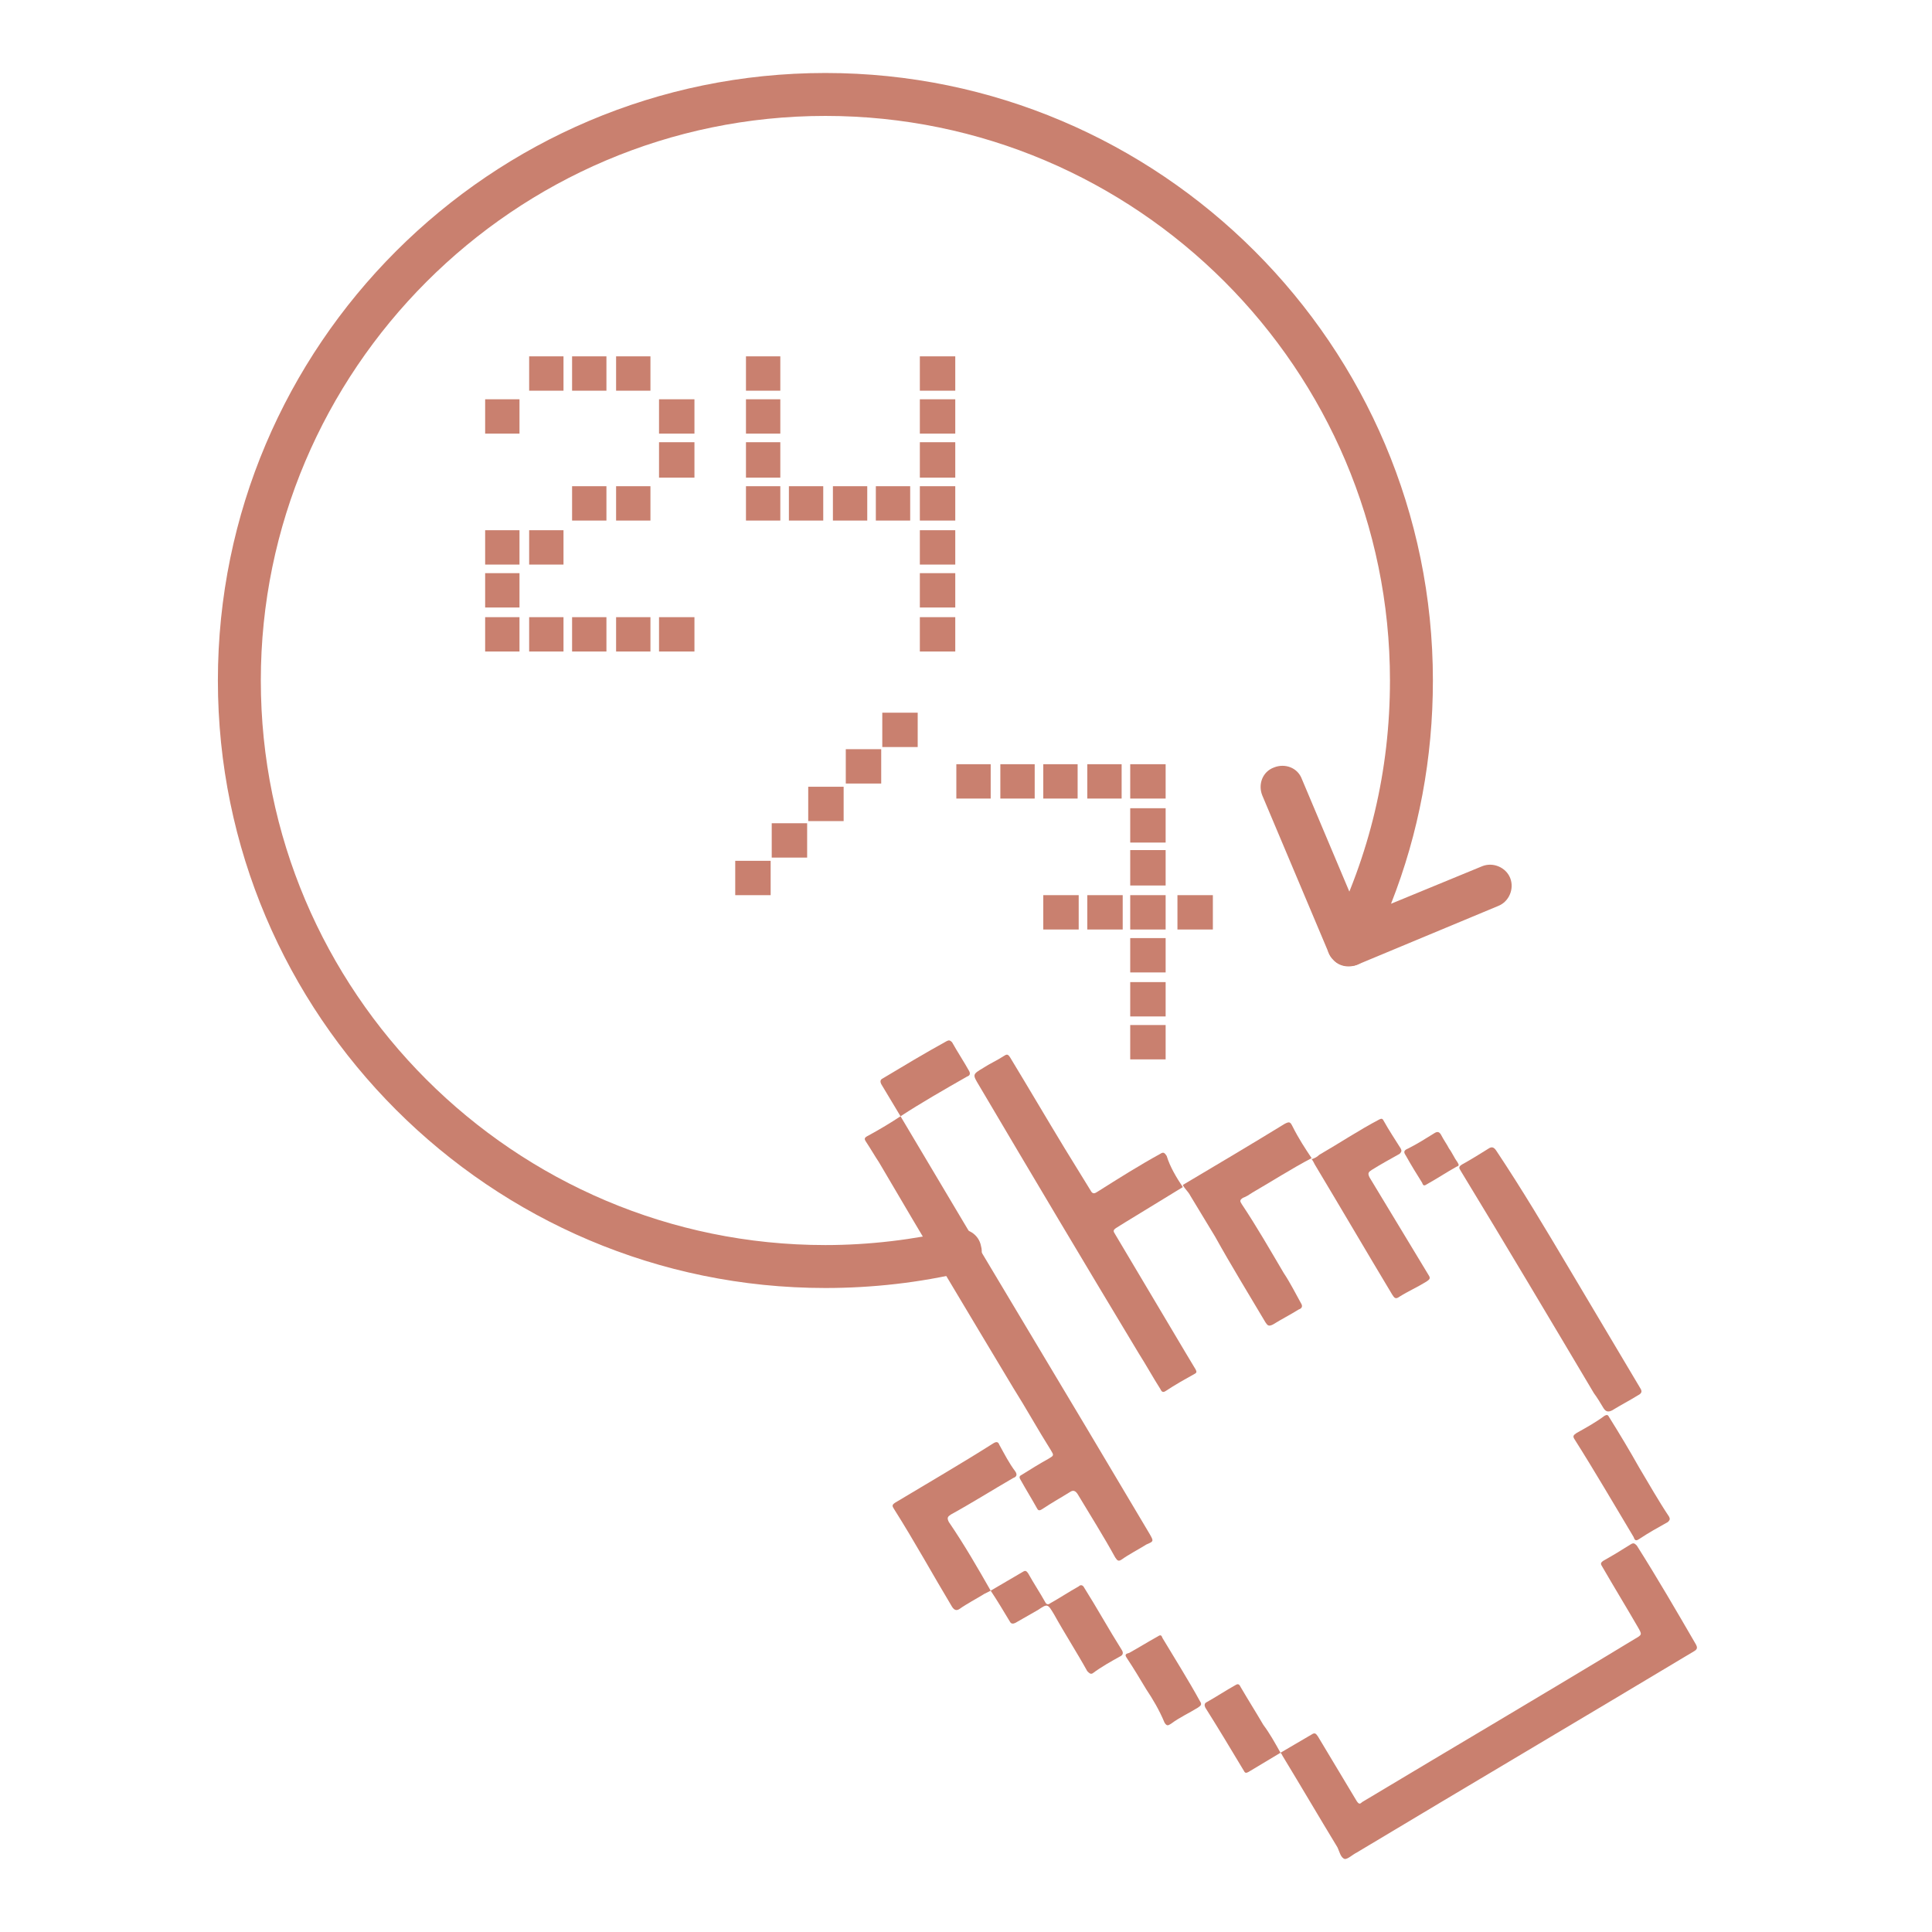
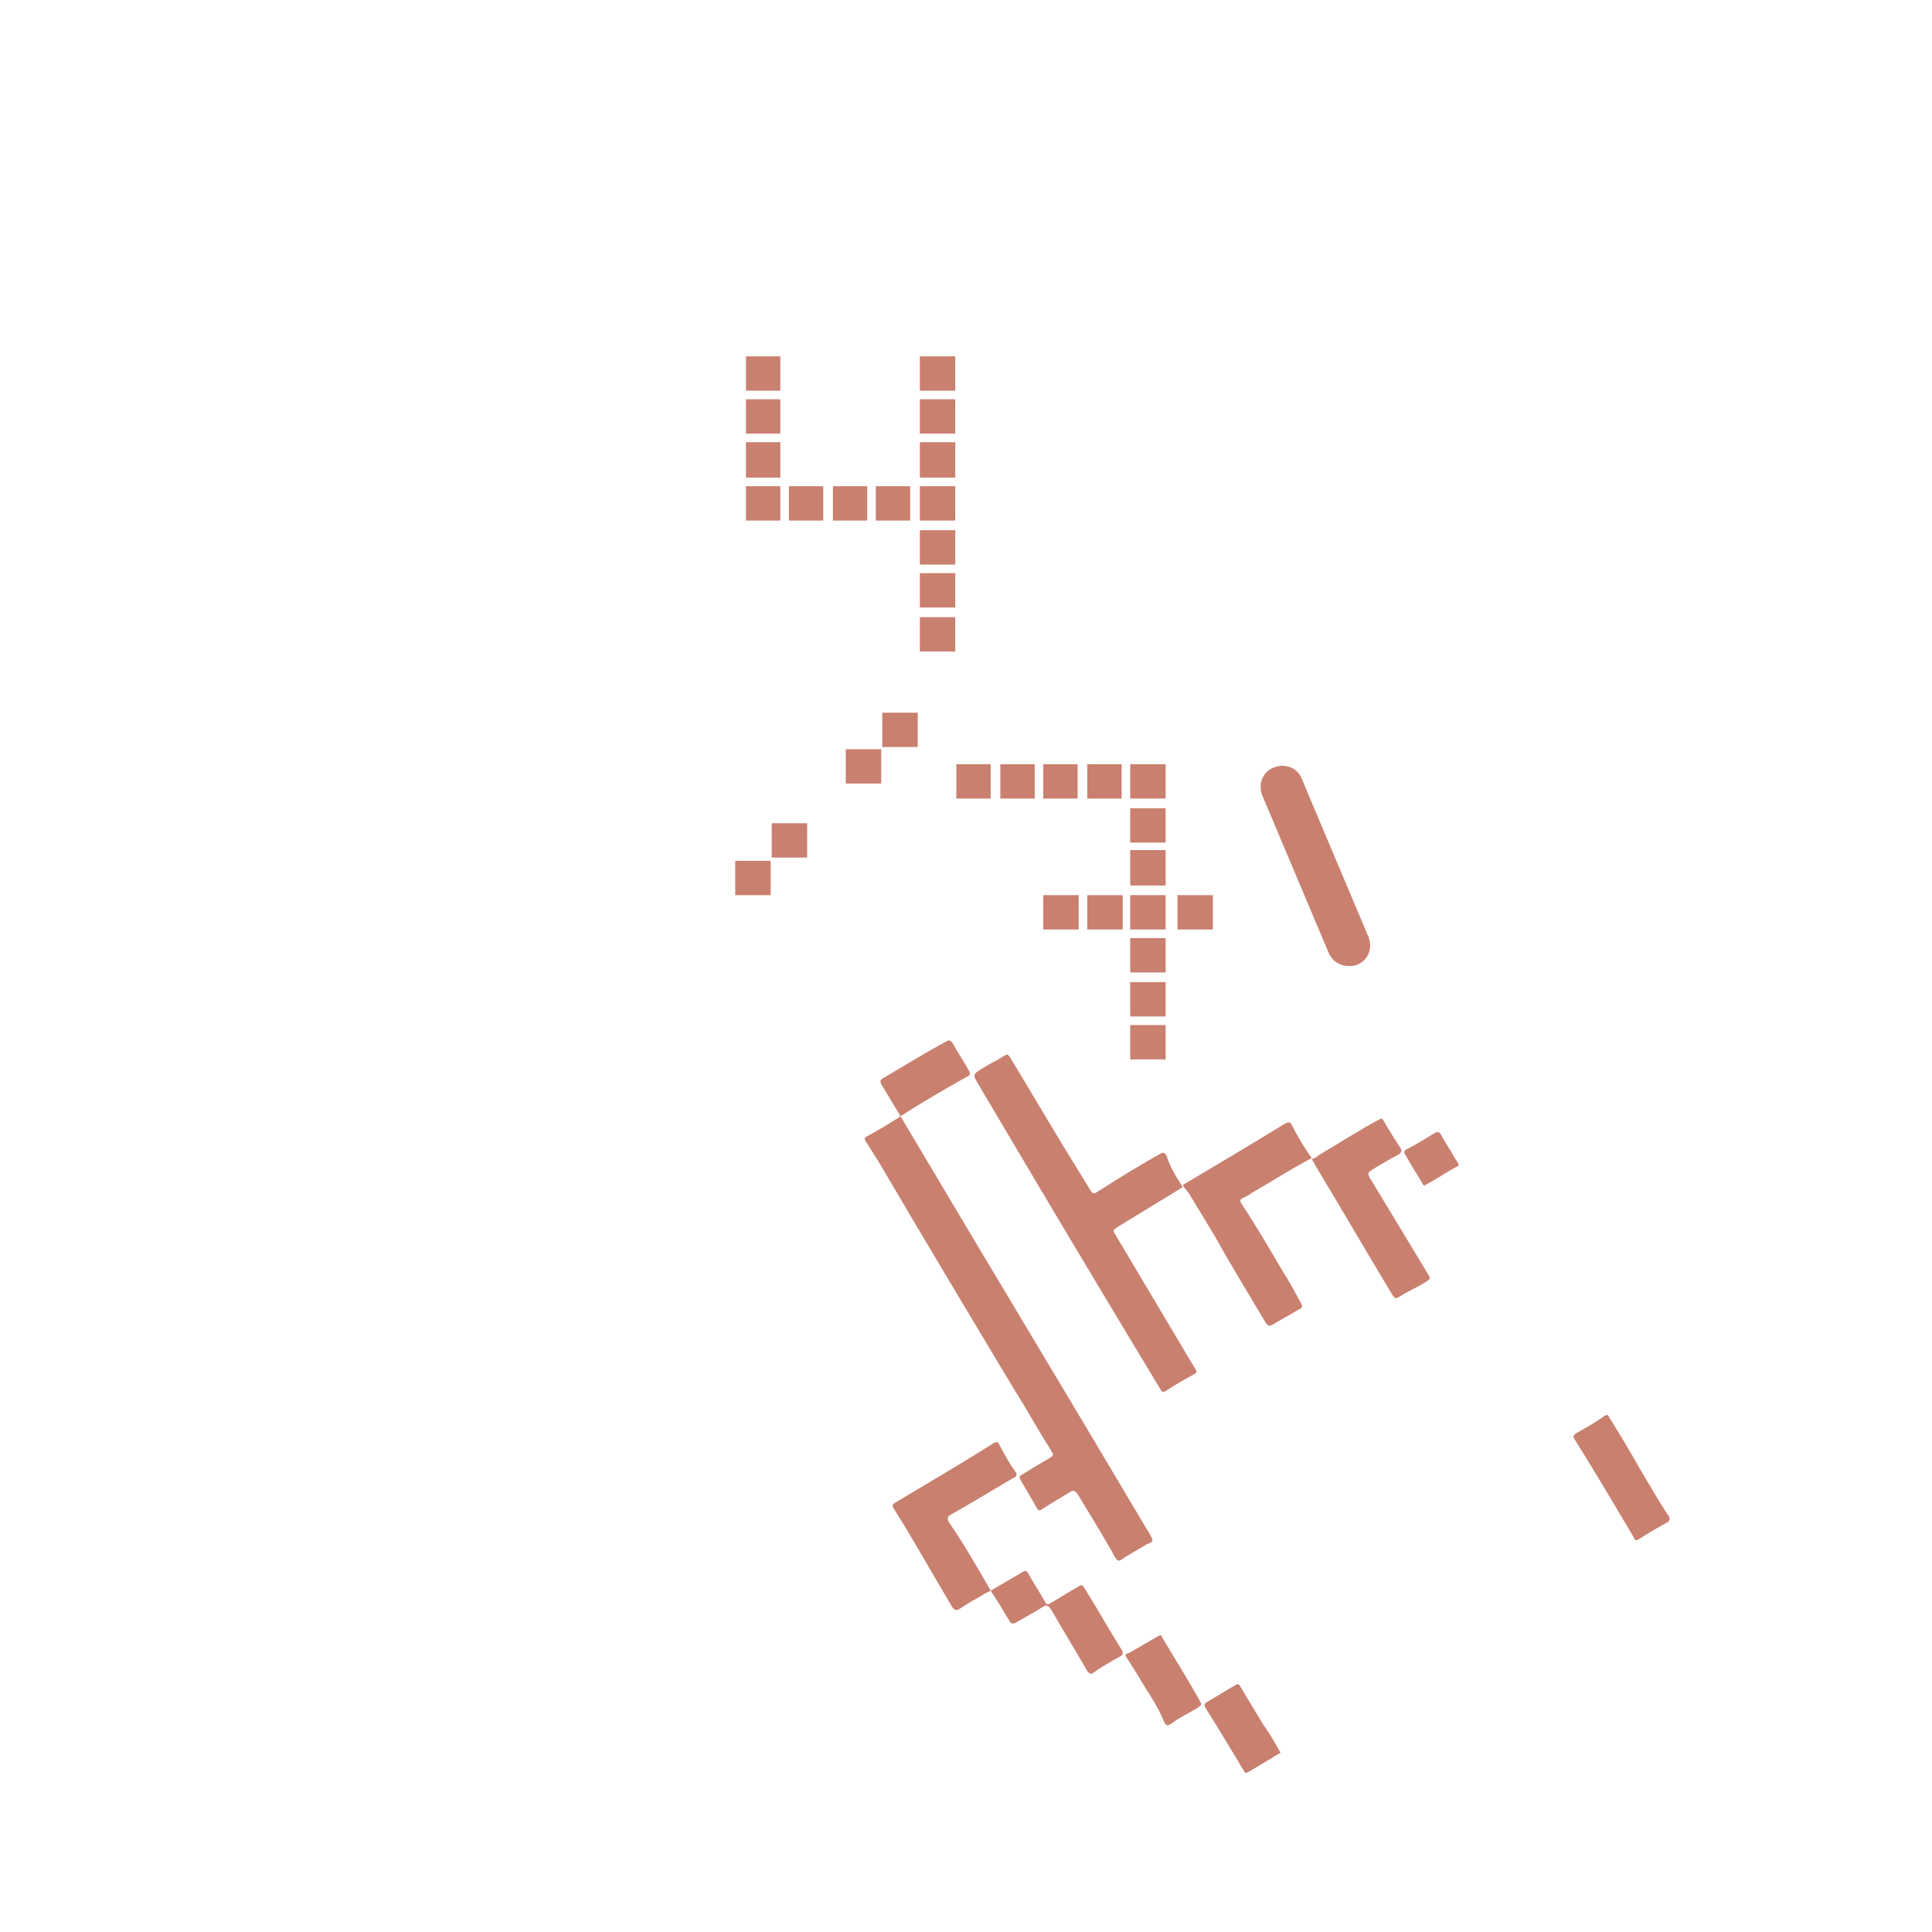
<svg xmlns="http://www.w3.org/2000/svg" version="1.1" id="Calque_1" x="0px" y="0px" viewBox="0 0 180 180" style="enable-background:new 0 0 180 180;" xml:space="preserve">
  <style type="text/css">
	.st0{fill:#C9806F;}
	.st1{fill:#FFFFFF;}
</style>
  <g>
    <g>
-       <path class="st0" d="M45.2,40.4v-3.2h3.2v3.2H45.2z M45.2,52.6v-3.2h3.2v3.2H45.2z M45.2,56.6v-3.2h3.2v3.2H45.2z M45.2,60.7v-3.2    h3.2v3.2H45.2z M49.3,36.4v-3.2h3.2v3.2H49.3z M49.3,52.6v-3.2h3.2v3.2H49.3z M49.3,60.7v-3.2h3.2v3.2H49.3z M53.3,36.4v-3.2h3.2    v3.2H53.3z M53.3,48.5v-3.2h3.2v3.2H53.3z M53.3,60.7v-3.2h3.2v3.2H53.3z M57.4,36.4v-3.2h3.2v3.2H57.4z M57.4,48.5v-3.2h3.2v3.2    H57.4z M57.4,60.7v-3.2h3.2v3.2H57.4z M61.4,40.4v-3.2h3.3v3.2H61.4z M61.4,44.5v-3.3h3.3v3.3H61.4z M61.4,60.7v-3.2h3.3v3.2H61.4    z" />
      <path class="st0" d="M69.5,36.4v-3.2h3.2v3.2H69.5z M69.5,40.4v-3.2h3.2v3.2H69.5z M69.5,44.5v-3.3h3.2v3.3H69.5z M69.5,48.5v-3.2    h3.2v3.2H69.5z M73.5,48.5v-3.2h3.2v3.2H73.5z M77.6,48.5v-3.2h3.2v3.2H77.6z M81.6,48.5v-3.2h3.2v3.2H81.6z M85.7,36.4v-3.2h3.3    v3.2H85.7z M85.7,40.4v-3.2h3.3v3.2H85.7z M85.7,44.5v-3.3h3.3v3.3H85.7z M85.7,48.5v-3.2h3.3v3.2H85.7z M85.7,52.6v-3.2h3.3v3.2    H85.7z M85.7,56.6v-3.2h3.3v3.2H85.7z M85.7,60.7v-3.2h3.3v3.2H85.7z" />
    </g>
    <g>
      <path class="st0" d="M89.1,74.4v-3.2h3.2v3.2H89.1z M93.2,74.4v-3.2h3.2v3.2H93.2z M97.2,74.4v-3.2h3.2v3.2H97.2z M101.3,74.4    v-3.2h3.2v3.2H101.3z M105.3,74.4v-3.2h3.3v3.2H105.3z M105.3,78.5v-3.2h3.3v3.2H105.3z M105.3,82.5v-3.3h3.3v3.3H105.3z     M105.3,86.6v-3.2h3.3v3.2H105.3z M101.3,86.6v-3.2h3.3v3.2H101.3z M97.2,86.6v-3.2h3.3v3.2H97.2z M105.3,90.6v-3.2h3.3v3.2H105.3    z M109.7,86.6v-3.2h3.3v3.2H109.7z M105.3,94.7v-3.2h3.3v3.2H105.3z M105.3,98.7v-3.2h3.3v3.2H105.3z" />
    </g>
    <g>
-       <path class="st0" d="M119.3,163.3c1-0.6,1.9-1.1,2.9-1.7c0.3-0.2,0.4-0.1,0.6,0.2c1.2,2,2.4,4,3.6,6c0.2,0.3,0.3,0.3,0.5,0.1    c8.5-5.1,17-10.1,25.4-15.2c0.7-0.4,0.7-0.4,0.3-1.1c-1.1-1.9-2.2-3.7-3.3-5.6c-0.2-0.3-0.2-0.4,0.1-0.6c0.9-0.5,1.7-1,2.5-1.5    c0.3-0.2,0.4-0.1,0.6,0.1c1.9,3,3.7,6.1,5.5,9.2c0.1,0.2,0.2,0.4-0.1,0.6c-10.5,6.3-21,12.5-31.5,18.8c-0.4,0.2-0.8,0.6-1.1,0.6    c-0.4-0.1-0.5-0.7-0.7-1.1c-1.7-2.8-3.4-5.7-5.1-8.5C119.4,163.4,119.4,163.4,119.3,163.3L119.3,163.3z" />
      <path class="st0" d="M83.9,104c7.7,13,15.5,25.9,23.2,38.9c0.4,0.7,0.4,0.7-0.3,1c-0.8,0.5-1.6,0.9-2.3,1.4    c-0.3,0.2-0.4,0.1-0.6-0.2c-1.1-2-2.3-3.9-3.5-5.9c-0.2-0.3-0.4-0.4-0.7-0.2c-0.8,0.5-1.7,1-2.6,1.6c-0.3,0.2-0.4,0.1-0.5-0.1    c-0.5-0.9-1-1.7-1.5-2.6c-0.2-0.3-0.1-0.4,0.1-0.5c0.8-0.5,1.6-1,2.5-1.5c0.5-0.3,0.5-0.3,0.2-0.8c-1.2-1.9-2.3-3.9-3.5-5.8    c-4.2-7-8.4-14-12.5-21c-0.4-0.6-0.8-1.3-1.2-1.9c-0.2-0.3-0.2-0.4,0.2-0.6C82,105.2,83,104.6,83.9,104L83.9,104z" />
      <path class="st0" d="M110.2,110.6c-1.8,1.1-3.6,2.2-5.4,3.3c-0.3,0.2-0.5,0.3-0.8,0.5c-0.3,0.2-0.3,0.3-0.1,0.6    c2.2,3.7,4.4,7.4,6.6,11.1c0.3,0.5,0.6,1,0.9,1.5c0.1,0.2,0.1,0.3-0.1,0.4c-0.9,0.5-1.8,1-2.7,1.6c-0.3,0.2-0.4,0-0.5-0.2    c-0.7-1.1-1.3-2.2-2-3.3c-5-8.3-10-16.7-14.9-25c-0.6-1-0.6-1,0.4-1.6c0.6-0.4,1.3-0.7,1.9-1.1c0.3-0.2,0.4-0.2,0.6,0.1    c1.7,2.8,3.4,5.7,5.1,8.5c0.8,1.3,1.6,2.6,2.4,3.9c0.2,0.4,0.4,0.3,0.7,0.1c1.9-1.2,3.8-2.4,5.8-3.5c0.3-0.2,0.4-0.1,0.6,0.2    C109,108.7,109.6,109.7,110.2,110.6C110.2,110.6,110.2,110.6,110.2,110.6z" />
-       <path class="st0" d="M146.2,118.2c2.2,3.7,4.4,7.4,6.6,11.1c0.2,0.3,0.2,0.5-0.2,0.7c-0.8,0.5-1.6,0.9-2.4,1.4    c-0.4,0.2-0.6,0.1-0.8-0.2c-0.3-0.5-0.6-1-0.9-1.4c-4.1-6.9-8.2-13.8-12.4-20.7c-0.2-0.3-0.2-0.4,0.1-0.6c0.9-0.5,1.7-1,2.5-1.5    c0.3-0.2,0.5-0.1,0.7,0.2C141.8,110.8,144,114.5,146.2,118.2z" />
      <path class="st0" d="M122.2,107.9c-1.9,1-3.6,2.1-5.5,3.2c-0.3,0.2-0.6,0.4-0.9,0.5c-0.3,0.2-0.3,0.3-0.1,0.6    c1.4,2.1,2.6,4.2,3.9,6.4c0.6,0.9,1.1,1.9,1.6,2.8c0.2,0.3,0.1,0.5-0.2,0.6c-0.8,0.5-1.6,0.9-2.4,1.4c-0.4,0.2-0.5,0.1-0.7-0.2    c-1.6-2.7-3.2-5.3-4.7-8c-0.8-1.3-1.5-2.5-2.3-3.8c-0.2-0.4-0.5-0.6-0.7-1c0,0,0,0,0,0c3.2-1.9,6.4-3.8,9.5-5.7    c0.4-0.2,0.5-0.2,0.7,0.2C121,106.1,121.6,107,122.2,107.9L122.2,107.9z" />
      <path class="st0" d="M92.3,148.2c-0.2,0.1-0.4,0.2-0.6,0.3c-0.8,0.5-1.6,0.9-2.3,1.4c-0.3,0.2-0.5,0.1-0.7-0.2    c-1.8-3-3.5-6.1-5.4-9.1c-0.2-0.3-0.2-0.4,0.1-0.6c3-1.8,6.1-3.6,9.1-5.5c0.3-0.2,0.5-0.2,0.6,0.1c0.5,0.9,0.9,1.7,1.5,2.5    c0.2,0.3,0.1,0.5-0.2,0.6c-1.9,1.1-3.8,2.3-5.8,3.4c-0.3,0.2-0.4,0.3-0.2,0.7C89.9,144,91.1,146.1,92.3,148.2L92.3,148.2z" />
      <path class="st0" d="M122.2,108c0.3-0.1,0.5-0.2,0.7-0.4c1.9-1.1,3.7-2.3,5.6-3.3c0.2-0.1,0.3-0.1,0.4,0.1    c0.5,0.9,1.1,1.8,1.6,2.6c0.1,0.2,0.1,0.3-0.1,0.5c-0.9,0.5-1.8,1-2.6,1.5c-0.3,0.2-0.4,0.3-0.2,0.7c1.8,3,3.7,6.1,5.5,9.1    c0.2,0.3,0.1,0.4-0.2,0.6c-0.8,0.5-1.7,0.9-2.5,1.4c-0.4,0.3-0.5,0.1-0.7-0.2c-2.4-4-4.8-8.1-7.2-12.1    C122.4,108.3,122.3,108.1,122.2,108L122.2,108z" />
      <path class="st0" d="M92.3,148.2c1-0.6,1.9-1.1,2.9-1.7c0.3-0.2,0.4-0.2,0.6,0.1c0.5,0.9,1.1,1.8,1.6,2.7c0.1,0.2,0.3,0.2,0.4,0.1    c0.9-0.5,1.8-1.1,2.7-1.6c0.2-0.2,0.4-0.1,0.5,0.1c1.2,1.9,2.3,3.9,3.5,5.8c0.2,0.3,0.1,0.5-0.1,0.6c-0.9,0.5-1.8,1-2.6,1.6    c-0.2,0.1-0.3,0-0.5-0.2c-1-1.8-2.1-3.5-3.1-5.3c-0.6-1-0.6-1-1.5-0.4c-0.7,0.4-1.4,0.8-2.1,1.2c-0.2,0.1-0.4,0.1-0.5-0.1    C93.5,150.1,92.9,149.1,92.3,148.2C92.3,148.2,92.3,148.2,92.3,148.2z" />
      <path class="st0" d="M152.7,136.7c0.9,1.5,1.8,3.1,2.8,4.6c0.1,0.2,0.1,0.3-0.1,0.5c-0.9,0.5-1.8,1-2.7,1.6    c-0.3,0.2-0.4,0.1-0.5-0.2c-1.8-3-3.6-6.1-5.5-9.1c-0.2-0.3-0.1-0.4,0.2-0.6c0.9-0.5,1.8-1,2.6-1.6c0.2-0.1,0.3-0.1,0.4,0.1    C150.9,133.6,151.8,135.1,152.7,136.7C152.7,136.7,152.7,136.7,152.7,136.7z" />
      <path class="st0" d="M106.8,157.4c-0.6-1-1.2-2-1.8-2.9c-0.2-0.3-0.2-0.4,0.2-0.5c0.9-0.5,1.7-1,2.6-1.5c0.3-0.2,0.4-0.2,0.5,0.1    c1.2,2,2.4,3.9,3.5,5.9c0.2,0.3,0.1,0.4-0.2,0.6c-0.8,0.5-1.7,0.9-2.5,1.5c-0.3,0.2-0.4,0.2-0.6-0.1    C108,159.3,107.4,158.3,106.8,157.4C106.8,157.3,106.8,157.3,106.8,157.4z" />
      <path class="st0" d="M83.9,104c-0.6-1-1.2-2-1.8-3c-0.1-0.2-0.1-0.4,0.1-0.5c2-1.2,4-2.4,6-3.5c0.2-0.1,0.3-0.1,0.5,0.1    c0.5,0.9,1.1,1.8,1.6,2.7c0.1,0.2,0.1,0.4-0.2,0.5C88,101.5,85.9,102.7,83.9,104C83.9,104,83.9,104,83.9,104z" />
      <path class="st0" d="M119.3,163.3c-1,0.6-2,1.2-3,1.8c-0.2,0.1-0.3,0.1-0.4-0.1c-1.2-2-2.4-4-3.6-5.9c-0.1-0.2-0.1-0.4,0.1-0.5    c0.9-0.5,1.8-1.1,2.7-1.6c0.3-0.2,0.4,0,0.5,0.2c0.7,1.2,1.4,2.3,2.1,3.5C118.3,161.5,118.8,162.4,119.3,163.3    C119.3,163.3,119.3,163.3,119.3,163.3z" />
      <path class="st0" d="M135,107c0.3,0.4,0.5,0.9,0.8,1.3c0.1,0.2,0.2,0.3-0.1,0.4c-0.9,0.5-1.8,1.1-2.7,1.6    c-0.3,0.2-0.4,0.2-0.5-0.1c-0.5-0.8-1-1.6-1.5-2.5c-0.2-0.3-0.3-0.5,0.2-0.7c0.8-0.4,1.6-0.9,2.4-1.4c0.3-0.2,0.5-0.2,0.7,0.2    C134.5,106.2,134.8,106.6,135,107C135,107,135,107,135,107z" />
    </g>
    <g>
-       <path class="st0" d="M76.9,120c-31.2,0-56.6-25.4-56.6-56.6c0-31.2,25.4-56.6,56.6-56.6s56.6,25.4,56.6,56.6    c0,7.2-1.3,14.2-3.9,20.8l8.5-3.5c1-0.4,2.2,0.1,2.6,1.1c0.4,1-0.1,2.2-1.1,2.6l-13.2,5.5c-0.8,0.3-1.7,0.1-2.2-0.5    c-0.6-0.6-0.7-1.5-0.3-2.3c3.7-7.4,5.6-15.3,5.6-23.7c0-29-23.6-52.6-52.6-52.6S24.3,34.5,24.3,63.4c0,29,23.6,52.6,52.6,52.6    c4.1,0,8.2-0.5,12.1-1.4c1.1-0.3,2.2,0.4,2.4,1.5c0.3,1.1-0.4,2.2-1.5,2.4C85.7,119.5,81.3,120,76.9,120z" />
-     </g>
+       </g>
    <g>
      <rect x="82.2" y="66.4" class="st0" width="3.3" height="3.2" />
    </g>
    <g>
      <rect x="78.8" y="69.8" class="st0" width="3.3" height="3.2" />
    </g>
    <g>
-       <rect x="75.3" y="73.3" class="st0" width="3.3" height="3.2" />
-     </g>
+       </g>
    <g>
      <rect x="71.9" y="76.7" class="st0" width="3.3" height="3.2" />
    </g>
    <g>
      <rect x="68.5" y="80.2" class="st0" width="3.3" height="3.2" />
    </g>
    <g>
      <path class="st0" d="M125.6,90c-0.8,0-1.5-0.5-1.8-1.2l-6.2-14.7c-0.4-1,0-2.2,1.1-2.6c1-0.4,2.2,0,2.6,1.1l6.2,14.7    c0.4,1,0,2.2-1.1,2.6C126.1,90,125.9,90,125.6,90z" />
    </g>
  </g>
</svg>